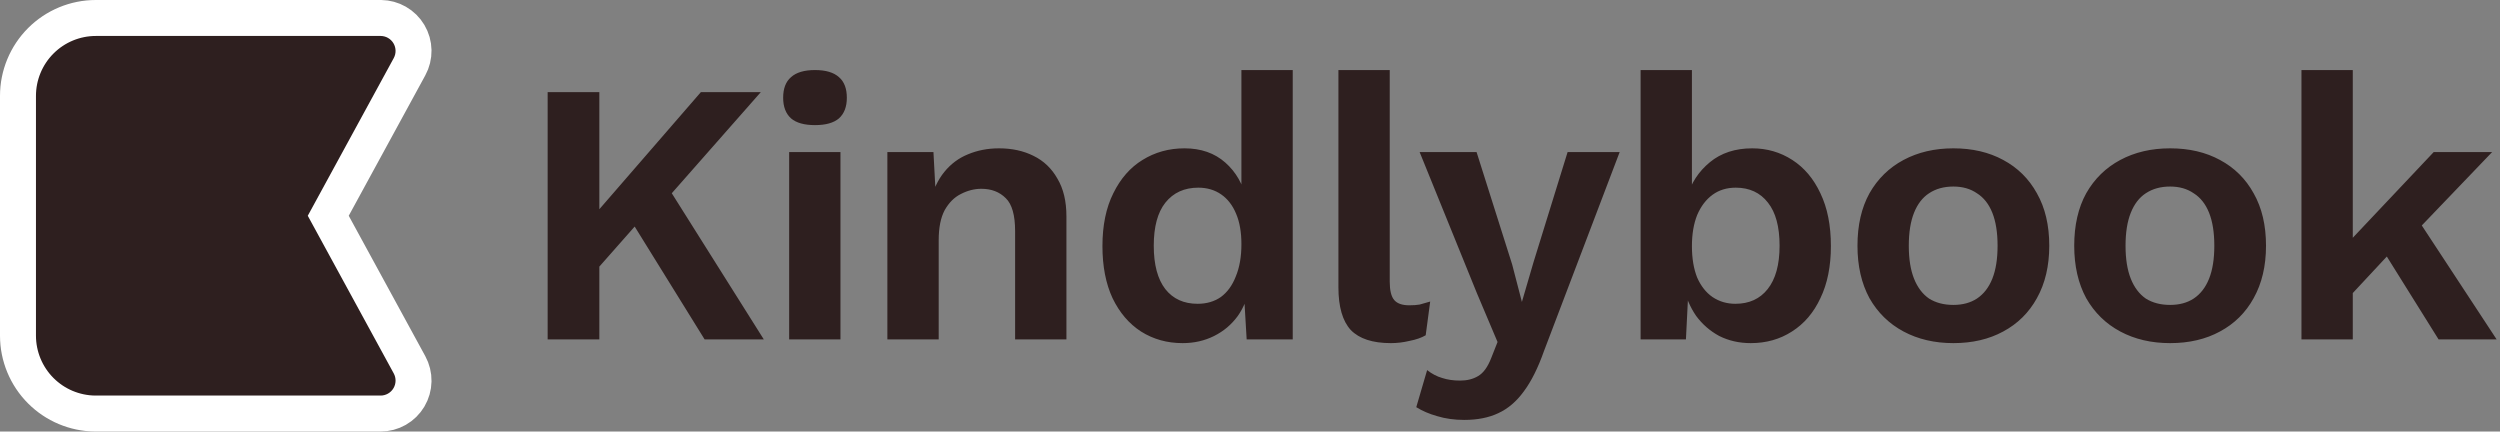
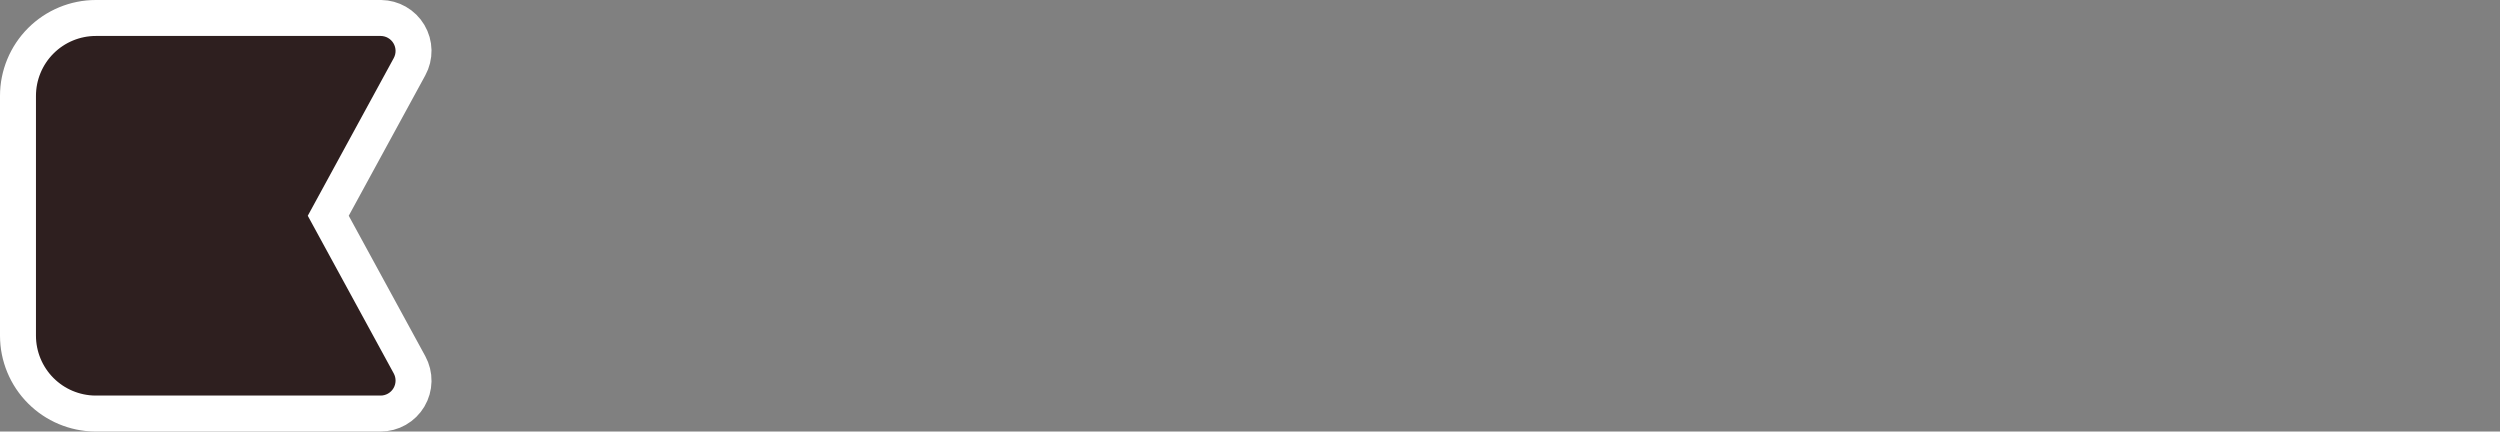
<svg xmlns="http://www.w3.org/2000/svg" width="3337" height="576" viewBox="0 0 3337 576" fill="none">
  <rect x="0" y="0" width="3337" height="576" fill="#808080" stroke="none" />
  <path d="M24 128C24 100.423 34.948 73.972 54.441 54.467C73.933 34.961 100.374 24 127.948 24L507.981 24L508.697 24.005C516.091 24.12 523.34 26.098 529.773 29.761C536.412 33.541 541.952 38.986 545.848 45.557C549.743 52.127 551.86 59.599 551.993 67.235C552.126 74.863 550.273 82.394 546.617 89.09L438.157 288L546.618 486.91L546.617 486.911C550.273 493.607 552.126 501.138 551.993 508.765C551.86 516.401 549.743 523.872 545.848 530.443C541.952 537.014 536.412 542.459 529.773 546.239C523.133 550.02 515.622 552.006 507.981 552L127.948 552L126.656 551.992C99.55 551.656 73.629 540.734 54.441 521.533C34.948 502.028 24 475.577 24 448L24 128Z" fill="#2E1F1F" stroke="white" stroke-width="48" />
-   <path d="M1015.5 123L864.5 294.5L859 289L776.5 382.5L766 318.5L935.5 123H1015.5ZM800 123V453H731V123H800ZM883.5 237L1019.5 453H940.5L830.5 275.5L883.5 237ZM1087.86 167C1073.52 167 1062.86 164 1055.86 158C1048.86 151.667 1045.36 142.5 1045.36 130.5C1045.36 118.167 1048.86 109 1055.86 103C1062.86 96.667 1073.52 93.5 1087.86 93.5C1102.19 93.5 1112.86 96.667 1119.86 103C1126.86 109 1130.36 118.167 1130.36 130.5C1130.36 142.5 1126.86 151.667 1119.86 158C1112.86 164 1102.19 167 1087.86 167ZM1121.86 203V453H1053.36V203H1121.86ZM1184.47 453V203H1245.97L1249.97 278L1241.47 270C1245.47 253.667 1251.8 240.167 1260.47 229.5C1269.14 218.833 1279.64 211 1291.97 206C1304.64 200.667 1318.47 198 1333.47 198C1350.8 198 1366.14 201.333 1379.47 208C1393.14 214.667 1403.8 224.833 1411.47 238.5C1419.47 251.833 1423.47 268.667 1423.47 289V453H1354.97V308.5C1354.97 287.167 1350.8 272.5 1342.47 264.5C1334.14 256.167 1323.3 252 1309.97 252C1300.64 252 1291.47 254.333 1282.47 259C1273.8 263.333 1266.64 270.5 1260.97 280.5C1255.64 290.5 1252.97 303.833 1252.97 320.5V453H1184.47ZM1578.54 458C1557.87 458 1539.37 452.833 1523.04 442.5C1507.04 432.167 1494.37 417.333 1485.04 398C1476.04 378.667 1471.54 355.5 1471.54 328.5C1471.54 300.833 1476.37 277.333 1486.04 258C1495.71 238.333 1508.71 223.5 1525.04 213.5C1541.71 203.167 1560.37 198 1581.04 198C1603.04 198 1621.21 204.333 1635.54 217C1649.87 229.667 1659.21 246 1663.54 266L1657.04 274V93.5H1725.54V453H1664.04L1659.54 377L1668.04 381C1665.71 396.667 1660.37 410.333 1652.04 422C1643.71 433.333 1633.21 442.167 1620.54 448.5C1607.87 454.833 1593.87 458 1578.54 458ZM1598.54 405.5C1610.54 405.5 1620.87 402.5 1629.54 396.5C1638.21 390.167 1644.87 381 1649.54 369C1654.54 357 1657.04 342.667 1657.04 326C1657.04 310 1654.71 296.5 1650.04 285.5C1645.37 274.167 1638.71 265.5 1630.04 259.5C1621.37 253.5 1611.21 250.5 1599.54 250.5C1580.87 250.5 1566.21 257.167 1555.54 270.5C1545.21 283.5 1540.04 302.667 1540.04 328C1540.04 353.333 1545.21 372.667 1555.54 386C1565.87 399 1580.21 405.5 1598.54 405.5ZM1855.02 93.5V376C1855.02 387.667 1857.02 395.833 1861.02 400.5C1865.02 405.167 1871.68 407.5 1881.02 407.5C1886.68 407.5 1891.35 407.167 1895.02 406.5C1898.68 405.5 1903.35 404.167 1909.02 402.5L1903.02 447.5C1897.35 450.833 1890.18 453.333 1881.52 455C1873.18 457 1864.85 458 1856.52 458C1832.18 458 1814.35 452.167 1803.02 440.5C1792.02 428.5 1786.52 409.5 1786.52 383.5V93.5H1855.02ZM2161.93 203L2060.93 468.5C2052.93 491.167 2043.93 509.167 2033.93 522.5C2024.26 535.833 2012.93 545.5 1999.93 551.5C1987.26 557.5 1972.1 560.5 1954.43 560.5C1941.43 560.5 1929.43 558.833 1918.43 555.5C1907.76 552.5 1898.43 548.5 1890.43 543.5L1904.93 494C1911.26 499 1917.93 502.5 1924.93 504.5C1931.93 506.833 1939.93 508 1948.93 508C1958.26 508 1966.26 506 1972.93 502C1979.93 498 1985.76 490 1990.43 478L1998.93 456.5L1971.43 391.5L1894.93 203H1970.93L2018.43 353L2031.43 403L2046.93 350L2092.43 203H2161.93ZM2336.88 458C2321.55 458 2307.55 454.833 2294.88 448.5C2282.55 441.833 2272.21 432.833 2263.88 421.5C2255.88 409.833 2250.38 396.833 2247.38 382.5L2254.38 373.5L2250.38 453H2189.88V93.5H2258.38V273.5L2251.88 263C2257.21 244.333 2267.38 228.833 2282.38 216.5C2297.38 204.167 2316.21 198 2338.88 198C2358.55 198 2376.38 203.167 2392.38 213.5C2408.38 223.833 2420.88 238.667 2429.88 258C2439.21 277.333 2443.88 300.833 2443.88 328.5C2443.88 355.5 2439.21 378.667 2429.88 398C2420.88 417.333 2408.21 432.167 2391.88 442.5C2375.88 452.833 2357.55 458 2336.88 458ZM2316.38 405.5C2334.71 405.5 2349.05 399 2359.38 386C2370.05 372.667 2375.38 353.333 2375.38 328C2375.38 302.667 2370.21 283.5 2359.88 270.5C2349.55 257.167 2335.21 250.5 2316.88 250.5C2304.88 250.5 2294.55 253.667 2285.88 260C2277.21 266.333 2270.38 275.333 2265.38 287C2260.71 298.667 2258.38 312.5 2258.38 328.5C2258.38 344.833 2260.71 358.833 2265.38 370.5C2270.38 381.833 2277.21 390.5 2285.88 396.5C2294.88 402.5 2305.05 405.5 2316.38 405.5ZM2607.36 198C2632.69 198 2654.86 203.167 2673.86 213.5C2693.19 223.833 2708.19 238.667 2718.86 258C2729.86 277.333 2735.36 300.667 2735.36 328C2735.36 355 2729.86 378.333 2718.86 398C2708.19 417.333 2693.19 432.167 2673.86 442.5C2654.86 452.833 2632.69 458 2607.36 458C2582.36 458 2560.19 452.833 2540.86 442.5C2521.52 432.167 2506.36 417.333 2495.36 398C2484.69 378.333 2479.36 355 2479.36 328C2479.36 300.667 2484.69 277.333 2495.36 258C2506.36 238.667 2521.52 223.833 2540.86 213.5C2560.19 203.167 2582.36 198 2607.36 198ZM2607.36 249C2594.69 249 2583.86 252 2574.86 258C2566.19 263.667 2559.52 272.333 2554.86 284C2550.19 295.667 2547.86 310.333 2547.86 328C2547.86 345.667 2550.19 360.333 2554.86 372C2559.52 383.667 2566.19 392.5 2574.86 398.5C2583.86 404.167 2594.69 407 2607.36 407C2619.69 407 2630.19 404.167 2638.86 398.5C2647.86 392.5 2654.69 383.667 2659.36 372C2664.02 360.333 2666.36 345.667 2666.36 328C2666.36 310.333 2664.02 295.667 2659.36 284C2654.69 272.333 2647.86 263.667 2638.86 258C2630.19 252 2619.69 249 2607.36 249ZM2896.67 198C2922.01 198 2944.17 203.167 2963.17 213.5C2982.51 223.833 2997.51 238.667 3008.17 258C3019.17 277.333 3024.67 300.667 3024.67 328C3024.67 355 3019.17 378.333 3008.17 398C2997.51 417.333 2982.51 432.167 2963.17 442.5C2944.17 452.833 2922.01 458 2896.67 458C2871.67 458 2849.51 452.833 2830.17 442.5C2810.84 432.167 2795.67 417.333 2784.67 398C2774.01 378.333 2768.67 355 2768.67 328C2768.67 300.667 2774.01 277.333 2784.67 258C2795.67 238.667 2810.84 223.833 2830.17 213.5C2849.51 203.167 2871.67 198 2896.67 198ZM2896.67 249C2884.01 249 2873.17 252 2864.17 258C2855.51 263.667 2848.84 272.333 2844.17 284C2839.51 295.667 2837.17 310.333 2837.17 328C2837.17 345.667 2839.51 360.333 2844.17 372C2848.84 383.667 2855.51 392.5 2864.17 398.5C2873.17 404.167 2884.01 407 2896.67 407C2909.01 407 2919.51 404.167 2928.17 398.5C2937.17 392.5 2944.01 383.667 2948.67 372C2953.34 360.333 2955.67 345.667 2955.67 328C2955.67 310.333 2953.34 295.667 2948.67 284C2944.01 272.333 2937.17 263.667 2928.17 258C2919.51 252 2909.01 249 2896.67 249ZM3326.49 203L3210.99 323.5L3197.49 330L3122.49 410.5L3121.49 337.5L3248.49 203H3326.49ZM3140.49 93.5V453H3071.99V93.5H3140.49ZM3220.49 282.5L3332.49 453H3254.99L3173.49 322.5L3220.49 282.5Z" fill="#2E1F1F" />
</svg>